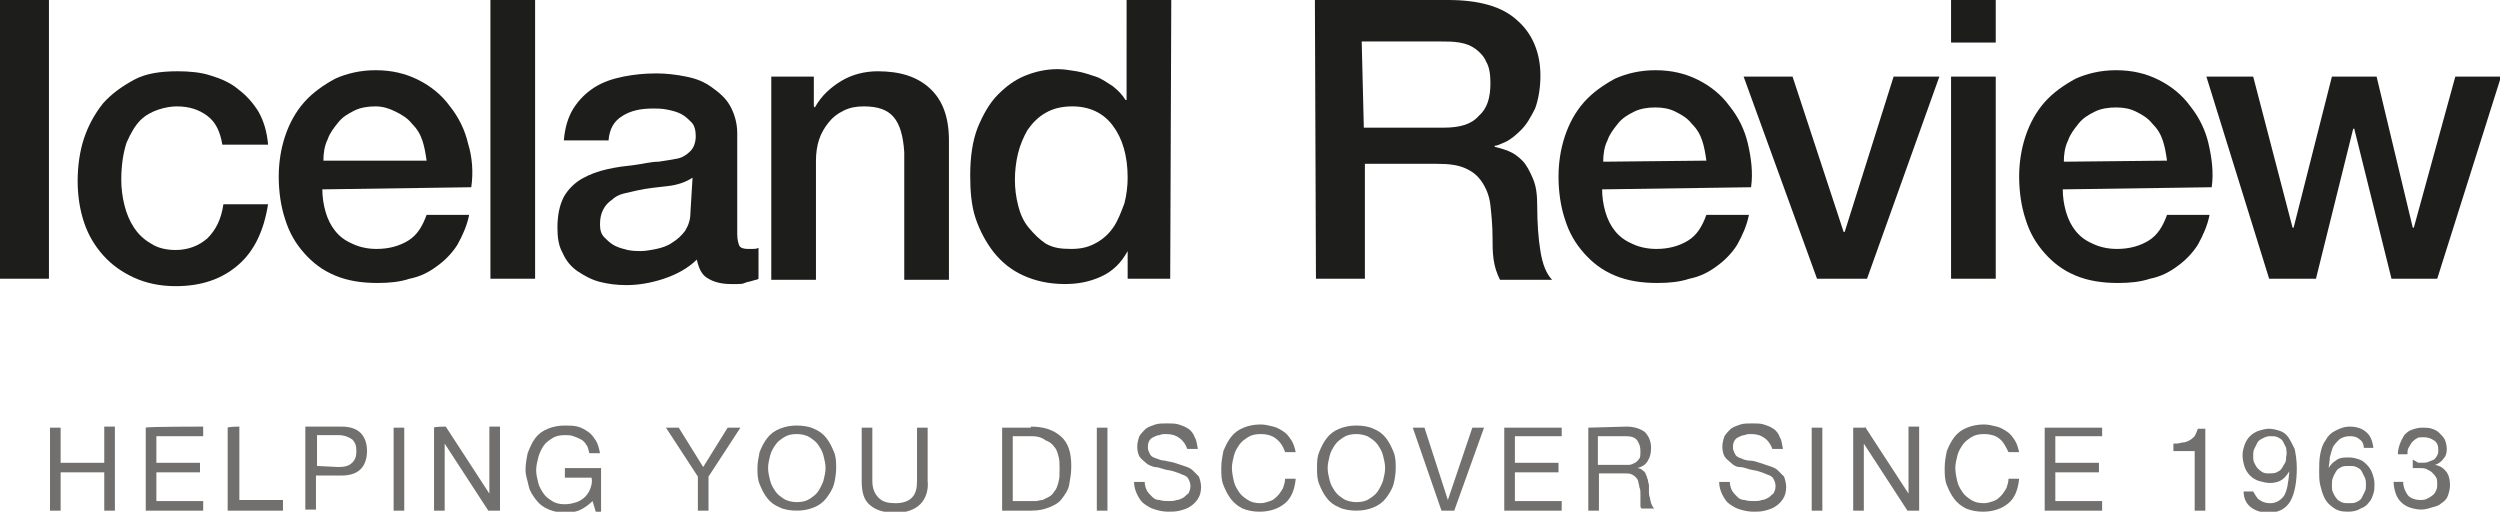
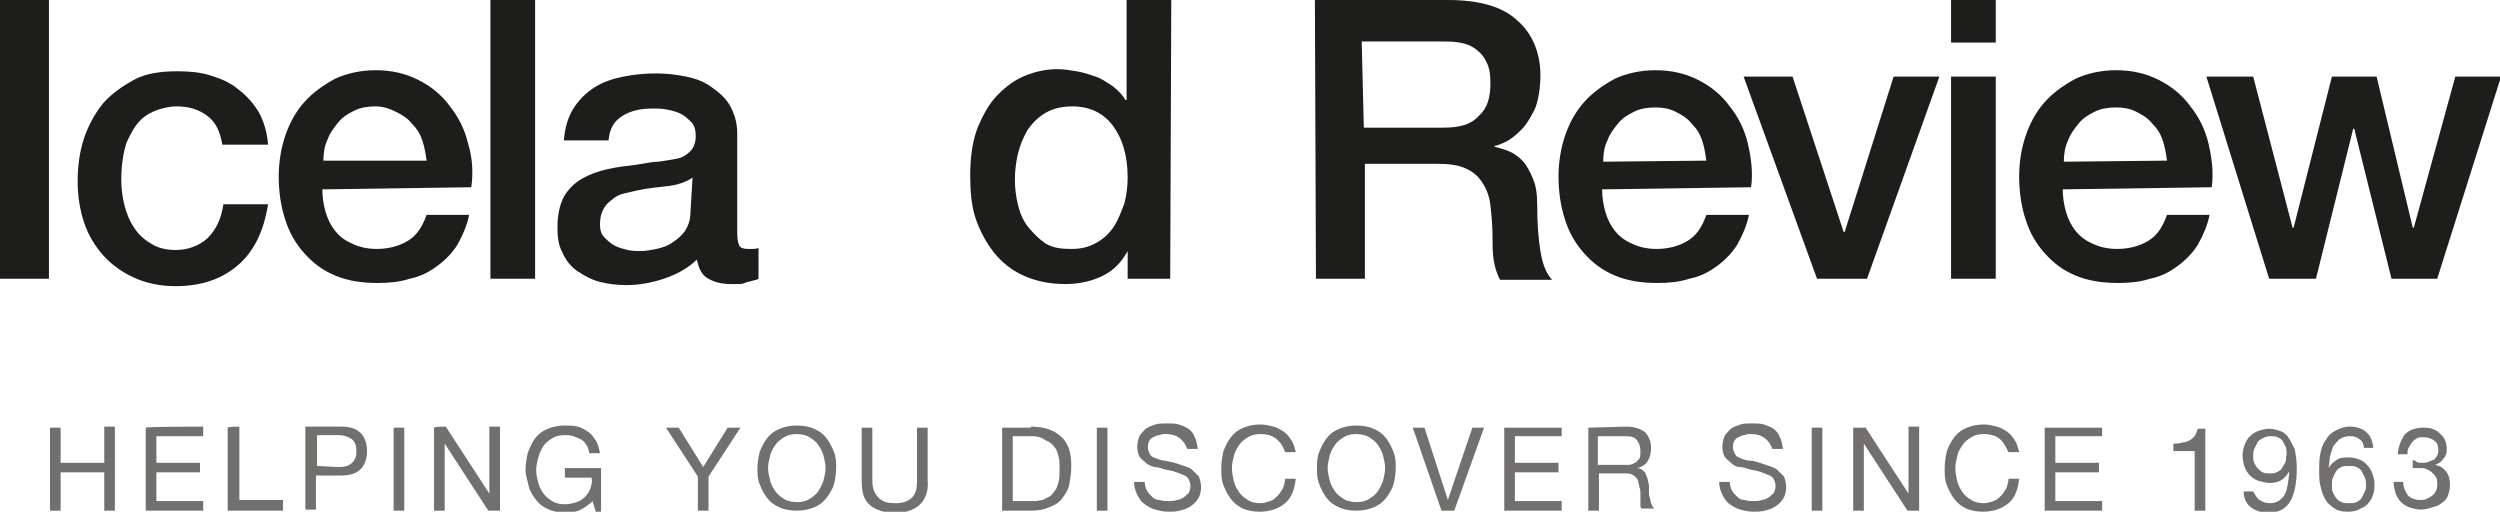
<svg xmlns="http://www.w3.org/2000/svg" id="Layer_1" x="0px" y="0px" viewBox="0 0 235 48.1" style="enable-background:new 0 0 235 48.1;" xml:space="preserve">
  <style type="text/css">	.st0{fill:#1D1D1C;}	.st1{fill:#71706F;}</style>
  <g>
    <path class="st0" d="M0,0h4.6v26.2H0V0z" />
    <path class="st0" d="M20.9,13.6c-0.2-1.2-0.6-2.1-1.4-2.7c-0.8-0.6-1.7-0.9-2.9-0.9c-0.5,0-1.1,0.1-1.7,0.3c-0.6,0.2-1.2,0.5-1.7,1  c-0.5,0.5-0.9,1.2-1.3,2.1c-0.3,0.9-0.5,2.1-0.5,3.5c0,0.8,0.1,1.6,0.3,2.4c0.2,0.8,0.5,1.5,0.9,2.1c0.4,0.6,0.9,1.1,1.6,1.5  c0.6,0.4,1.4,0.6,2.3,0.6c1.2,0,2.2-0.4,3-1.1c0.8-0.8,1.3-1.8,1.5-3.2h4.2c-0.4,2.5-1.3,4.4-2.8,5.7s-3.4,2-5.9,2  c-1.5,0-2.8-0.3-3.9-0.8s-2.1-1.2-2.9-2.1c-0.8-0.9-1.4-1.9-1.8-3.1c-0.4-1.2-0.6-2.5-0.6-3.9s0.2-2.8,0.6-4s1-2.3,1.8-3.3  c0.8-0.9,1.8-1.6,2.9-2.2s2.5-0.8,4.1-0.8c1.1,0,2.2,0.1,3.1,0.4c1,0.3,1.9,0.7,2.6,1.3c0.8,0.6,1.4,1.3,1.9,2.1  c0.5,0.9,0.8,1.9,0.9,3.1L20.9,13.6L20.9,13.6z" />
    <path class="st0" d="M30.3,17.8c0,0.7,0.1,1.4,0.3,2.1c0.2,0.7,0.5,1.3,0.9,1.8c0.4,0.5,0.9,0.9,1.6,1.2c0.6,0.3,1.4,0.5,2.3,0.5  c1.2,0,2.2-0.3,3-0.8s1.3-1.3,1.7-2.4h4c-0.2,1-0.6,1.9-1.1,2.8c-0.5,0.8-1.2,1.5-1.9,2c-0.8,0.6-1.6,1-2.6,1.2  c-0.9,0.3-1.9,0.4-3,0.4c-1.5,0-2.8-0.2-4-0.7s-2.1-1.2-2.9-2.1c-0.8-0.9-1.4-1.9-1.8-3.2c-0.4-1.2-0.6-2.6-0.6-4  c0-1.3,0.2-2.6,0.6-3.8c0.4-1.2,1-2.3,1.8-3.2c0.8-0.9,1.8-1.6,2.9-2.2c1.1-0.5,2.4-0.8,3.8-0.8c1.5,0,2.8,0.3,4,0.9  c1.2,0.6,2.2,1.4,3,2.5c0.8,1,1.4,2.2,1.7,3.5c0.4,1.3,0.5,2.7,0.3,4.1L30.3,17.8L30.3,17.8z M40.1,15.1c-0.1-0.7-0.2-1.3-0.4-1.9  c-0.2-0.6-0.5-1.1-1-1.6c-0.4-0.5-0.9-0.8-1.5-1.1C36.6,10.2,36,10,35.3,10c-0.7,0-1.4,0.1-2,0.4c-0.6,0.3-1.1,0.6-1.5,1.1  s-0.8,1-1,1.6c-0.3,0.6-0.4,1.3-0.4,2C30.3,15.1,40.1,15.1,40.1,15.1z" />
    <path class="st0" d="M46.1,0h4.2v26.2h-4.2V0z" />
    <path class="st0" d="M69.3,22c0,0.5,0.1,0.9,0.2,1.1c0.1,0.2,0.4,0.3,0.8,0.3h0.4c0.2,0,0.4,0,0.6-0.1v2.9  c-0.1,0.1-0.3,0.1-0.6,0.2s-0.5,0.1-0.7,0.2s-0.5,0.1-0.7,0.1c-0.2,0-0.5,0-0.6,0c-0.9,0-1.6-0.2-2.1-0.5c-0.6-0.3-0.9-0.9-1.1-1.8  c-0.8,0.8-1.9,1.4-3.1,1.8c-1.2,0.4-2.4,0.6-3.5,0.6c-0.9,0-1.7-0.1-2.5-0.3c-0.8-0.2-1.5-0.6-2.1-1s-1.1-1-1.4-1.7  c-0.4-0.7-0.5-1.5-0.5-2.4c0-1.2,0.2-2.1,0.6-2.9c0.4-0.7,1-1.3,1.7-1.7c0.7-0.4,1.5-0.7,2.4-0.9c0.9-0.2,1.7-0.3,2.6-0.4  c0.8-0.1,1.5-0.3,2.2-0.3c0.7-0.1,1.3-0.2,1.8-0.3c0.5-0.1,0.9-0.4,1.2-0.7c0.3-0.3,0.5-0.8,0.5-1.4c0-0.5-0.1-1-0.4-1.3  s-0.6-0.6-1-0.8c-0.4-0.2-0.8-0.3-1.3-0.4c-0.5-0.1-0.9-0.1-1.3-0.1c-1.2,0-2.1,0.2-2.9,0.7c-0.8,0.5-1.2,1.2-1.3,2.3H53  c0.1-1.2,0.4-2.2,0.9-3s1.2-1.5,2-2c0.8-0.5,1.7-0.8,2.7-1c1-0.2,2-0.3,3.1-0.3c0.9,0,1.8,0.1,2.8,0.3s1.7,0.5,2.4,1s1.3,1,1.7,1.7  s0.7,1.6,0.7,2.6L69.3,22L69.3,22z M65.1,16.7c-0.6,0.4-1.4,0.7-2.4,0.8c-0.9,0.1-1.9,0.2-2.8,0.4c-0.4,0.1-0.9,0.2-1.3,0.3  c-0.4,0.1-0.8,0.3-1.1,0.6c-0.3,0.2-0.6,0.5-0.8,0.9c-0.2,0.4-0.3,0.8-0.3,1.4c0,0.5,0.1,0.9,0.4,1.2c0.3,0.3,0.6,0.6,1,0.8  c0.4,0.2,0.8,0.3,1.2,0.4c0.5,0.1,0.9,0.1,1.2,0.1c0.5,0,1-0.1,1.5-0.2c0.5-0.1,1.1-0.3,1.5-0.6c0.5-0.3,0.9-0.7,1.2-1.1  c0.3-0.5,0.5-1,0.5-1.7L65.1,16.7L65.1,16.7z" />
-     <path class="st0" d="M72.5,7.2h4V10l0.1,0.1c0.6-1.1,1.5-1.9,2.5-2.5c1-0.6,2.2-0.9,3.4-0.9c2.1,0,3.7,0.5,4.9,1.6  c1.2,1.1,1.8,2.7,1.8,4.9v13.1H85v-12c-0.1-1.5-0.4-2.6-1-3.3c-0.6-0.7-1.5-1-2.8-1c-0.7,0-1.3,0.1-1.9,0.4s-1,0.6-1.4,1.1  c-0.4,0.5-0.7,1-0.9,1.6c-0.2,0.6-0.3,1.3-0.3,2v11.2h-4.2V7.2z" />
    <path class="st0" d="M110,26.2h-4v-2.6H106c-0.6,1.1-1.4,1.9-2.5,2.4c-1.1,0.5-2.2,0.7-3.4,0.7c-1.5,0-2.8-0.3-3.9-0.8  c-1.1-0.5-2-1.2-2.8-2.2c-0.7-0.9-1.3-2-1.7-3.2c-0.4-1.2-0.5-2.6-0.5-4c0-1.7,0.2-3.2,0.7-4.5c0.5-1.2,1.1-2.3,1.9-3.1  c0.8-0.8,1.6-1.4,2.6-1.8c1-0.4,2-0.6,3-0.6c0.6,0,1.2,0.1,1.8,0.2c0.6,0.1,1.2,0.3,1.8,0.5c0.6,0.2,1.1,0.6,1.6,0.9  c0.5,0.4,0.9,0.8,1.2,1.3h0.1V0h4.2L110,26.2L110,26.2z M95.4,16.9c0,0.8,0.1,1.6,0.3,2.4c0.2,0.8,0.5,1.5,1,2.1s1,1.1,1.6,1.5  c0.7,0.4,1.4,0.5,2.4,0.5s1.7-0.2,2.4-0.6c0.7-0.4,1.2-0.9,1.6-1.5c0.4-0.6,0.7-1.4,1-2.2c0.2-0.8,0.3-1.6,0.3-2.4  c0-2.1-0.5-3.7-1.4-4.9c-0.9-1.2-2.2-1.8-3.8-1.8c-1,0-1.8,0.2-2.5,0.6c-0.7,0.4-1.2,0.9-1.7,1.6c-0.4,0.7-0.7,1.4-0.9,2.2  C95.5,15.2,95.4,16.1,95.4,16.9L95.4,16.9z" />
    <path class="st0" d="M123.6,0h12.5c2.9,0,5.1,0.6,6.5,1.9c1.4,1.2,2.2,3,2.2,5.2c0,1.2-0.2,2.3-0.5,3.1c-0.4,0.8-0.8,1.5-1.3,2  c-0.5,0.5-1,0.9-1.4,1.1c-0.5,0.2-0.8,0.4-1.1,0.4v0.1c0.4,0.1,0.8,0.2,1.3,0.4c0.5,0.2,0.9,0.5,1.3,0.9c0.4,0.4,0.7,1,1,1.7  c0.3,0.7,0.4,1.5,0.4,2.6c0,1.5,0.1,3,0.3,4.2c0.2,1.3,0.6,2.2,1.1,2.7h-4.9c-0.3-0.6-0.5-1.2-0.6-1.9c-0.1-0.7-0.1-1.3-0.1-2  c0-1.2-0.1-2.2-0.2-3.1c-0.1-0.9-0.4-1.6-0.8-2.2c-0.4-0.6-0.9-1-1.6-1.3c-0.7-0.3-1.5-0.4-2.6-0.4h-6.8v10.8h-4.6L123.6,0L123.6,0  z M128.2,12h7.5c1.5,0,2.6-0.3,3.3-1.1c0.8-0.7,1.1-1.7,1.1-3.1c0-0.8-0.1-1.5-0.4-2c-0.2-0.5-0.6-0.9-1-1.2  c-0.4-0.3-0.9-0.5-1.5-0.6c-0.6-0.1-1.1-0.1-1.7-0.1h-7.5L128.2,12L128.2,12z" />
    <path class="st0" d="M150.6,17.8c0,0.7,0.1,1.4,0.3,2.1c0.2,0.7,0.5,1.3,0.9,1.8c0.4,0.5,0.9,0.9,1.6,1.2c0.6,0.3,1.4,0.5,2.3,0.5  c1.2,0,2.2-0.3,3-0.8s1.3-1.3,1.7-2.4h4c-0.2,1-0.6,1.9-1.1,2.8c-0.5,0.8-1.2,1.5-1.9,2c-0.8,0.6-1.6,1-2.6,1.2  c-0.9,0.3-1.9,0.4-3,0.4c-1.5,0-2.8-0.2-4-0.7c-1.2-0.5-2.1-1.2-2.9-2.1c-0.8-0.9-1.4-1.9-1.8-3.2c-0.4-1.2-0.6-2.6-0.6-4  c0-1.3,0.2-2.6,0.6-3.8c0.4-1.2,1-2.3,1.8-3.2c0.8-0.9,1.8-1.6,2.9-2.2c1.1-0.5,2.4-0.8,3.8-0.8c1.5,0,2.8,0.3,4,0.9  c1.2,0.6,2.2,1.4,3,2.5c0.8,1,1.4,2.2,1.7,3.5s0.5,2.7,0.3,4.1L150.6,17.8L150.6,17.8z M160.4,15.1c-0.1-0.7-0.2-1.3-0.4-1.9  c-0.2-0.6-0.5-1.1-1-1.6c-0.4-0.5-0.9-0.8-1.5-1.1s-1.2-0.4-1.9-0.4s-1.4,0.1-2,0.4c-0.6,0.3-1.1,0.6-1.5,1.1c-0.4,0.5-0.8,1-1,1.6  c-0.3,0.6-0.4,1.3-0.4,2L160.4,15.1L160.4,15.1z" />
    <path class="st0" d="M163.9,7.2h4.6l4.8,14.6h0.1L178,7.2h4.3l-6.8,19h-4.7L163.9,7.2L163.9,7.2z" />
    <path class="st0" d="M183.4,0h4.2v4h-4.2V0z M183.4,7.2h4.2v19h-4.2V7.2z" />
    <path class="st0" d="M193.9,17.8c0,0.7,0.1,1.4,0.3,2.1c0.2,0.7,0.5,1.3,0.9,1.8c0.4,0.5,0.9,0.9,1.6,1.2c0.6,0.3,1.4,0.5,2.3,0.5  c1.2,0,2.2-0.3,3-0.8s1.3-1.3,1.7-2.4h4c-0.2,1-0.6,1.9-1.1,2.8c-0.5,0.8-1.2,1.5-1.9,2c-0.8,0.6-1.6,1-2.6,1.2  c-0.9,0.3-1.9,0.4-3,0.4c-1.5,0-2.8-0.2-4-0.7s-2.1-1.2-2.9-2.1c-0.8-0.9-1.4-1.9-1.8-3.2c-0.4-1.2-0.6-2.6-0.6-4  c0-1.3,0.2-2.6,0.6-3.8c0.4-1.2,1-2.3,1.8-3.2c0.8-0.9,1.8-1.6,2.9-2.2c1.1-0.5,2.4-0.8,3.8-0.8c1.5,0,2.8,0.3,4,0.9  c1.2,0.6,2.2,1.4,3,2.5c0.8,1,1.4,2.2,1.7,3.5s0.5,2.7,0.3,4.1L193.9,17.8L193.9,17.8z M203.7,15.1c-0.1-0.7-0.2-1.3-0.4-1.9  c-0.2-0.6-0.5-1.1-1-1.6c-0.4-0.5-0.9-0.8-1.5-1.1c-0.6-0.3-1.2-0.4-1.9-0.4s-1.4,0.1-2,0.4c-0.6,0.3-1.1,0.6-1.5,1.1s-0.8,1-1,1.6  c-0.3,0.6-0.4,1.3-0.4,2L203.7,15.1L203.7,15.1z" />
    <path class="st0" d="M207.4,7.2h4.4l3.7,14.2h0.1l3.6-14.2h4.2l3.4,14.2h0.1l3.9-14.2h4.3l-6,19h-4.3l-3.5-14.1h-0.1l-3.5,14.1  h-4.4L207.4,7.2L207.4,7.2z" />
    <g>
      <path class="st1" d="M5.7,40.1v3.4h4.1v-3.4h1V48h-1v-3.6H5.7V48h-1v-7.8H5.7z" />
      <path class="st1" d="M19.1,40.1V41h-4.4v2.5h4.1v0.9h-4.1v2.7h4.4V48h-5.4v-7.8C13.7,40.1,19.1,40.1,19.1,40.1z" />
      <path class="st1" d="M22.5,40.1v6.9h4.1V48h-5.2v-7.8C21.5,40.1,22.5,40.1,22.5,40.1z" />
      <path class="st1" d="M32.1,40.1c0.8,0,1.4,0.2,1.8,0.6c0.4,0.4,0.6,1,0.6,1.7s-0.2,1.3-0.6,1.7c-0.4,0.4-1,0.6-1.8,0.6h-2.4v3.2   h-1v-7.8L32.1,40.1L32.1,40.1z M31.8,43.9c0.6,0,1-0.1,1.3-0.4c0.3-0.3,0.4-0.6,0.4-1.1s-0.1-0.8-0.4-1.1   c-0.3-0.2-0.7-0.4-1.3-0.4h-2v2.9L31.8,43.9L31.8,43.9z" />
      <path class="st1" d="M38,40.1V48h-1v-7.8H38z" />
      <path class="st1" d="M41.9,40.1l4.1,6.3h0v-6.3h1V48h-1.1l-4.1-6.3h0V48h-1v-7.8C40.8,40.1,41.9,40.1,41.9,40.1z" />
      <path class="st1" d="M54.6,47.9c-0.4,0.2-0.9,0.3-1.4,0.3c-0.6,0-1.1-0.1-1.6-0.3c-0.5-0.2-0.9-0.5-1.2-0.9s-0.6-0.8-0.7-1.3   s-0.3-1-0.3-1.5c0-0.6,0.1-1.1,0.2-1.6c0.2-0.5,0.4-1,0.7-1.4c0.3-0.4,0.7-0.7,1.2-0.9c0.5-0.2,1-0.3,1.6-0.3c0.4,0,0.8,0,1.2,0.1   c0.4,0.1,0.7,0.3,1,0.5s0.5,0.5,0.7,0.8c0.2,0.3,0.3,0.7,0.4,1.2h-1c-0.1-0.3-0.1-0.6-0.3-0.8c-0.1-0.2-0.3-0.4-0.5-0.5   c-0.2-0.1-0.4-0.2-0.7-0.3c-0.3-0.1-0.5-0.1-0.8-0.1c-0.5,0-0.9,0.1-1.2,0.3s-0.6,0.4-0.8,0.7c-0.2,0.3-0.4,0.7-0.5,1.1   c-0.1,0.4-0.2,0.8-0.2,1.2s0.1,0.8,0.2,1.2c0.1,0.4,0.3,0.7,0.5,1c0.2,0.3,0.5,0.5,0.8,0.7c0.3,0.2,0.7,0.3,1.2,0.3   c0.4,0,0.8-0.1,1.1-0.2c0.3-0.1,0.6-0.3,0.8-0.5c0.2-0.2,0.4-0.5,0.5-0.8c0.1-0.3,0.2-0.6,0.1-1h-2.5v-0.9h3.4v4.1H56l-0.3-1   C55.4,47.4,55,47.7,54.6,47.9L54.6,47.9z" />
      <path class="st1" d="M66.6,48h-1v-3.2l-3-4.6h1.2l2.3,3.7l2.3-3.7h1.2l-3,4.6V48z" />
      <path class="st1" d="M71.4,42.5c0.2-0.5,0.4-0.9,0.7-1.3c0.3-0.4,0.7-0.7,1.2-0.9c0.5-0.2,1-0.3,1.6-0.3s1.2,0.1,1.6,0.3   c0.5,0.2,0.9,0.5,1.2,0.9c0.3,0.4,0.5,0.8,0.7,1.3c0.2,0.5,0.2,1,0.2,1.5c0,0.5-0.1,1.1-0.2,1.5s-0.4,0.9-0.7,1.3   c-0.3,0.4-0.7,0.7-1.2,0.9c-0.5,0.2-1,0.3-1.6,0.3s-1.2-0.1-1.6-0.3c-0.5-0.2-0.9-0.5-1.2-0.9c-0.3-0.4-0.5-0.8-0.7-1.3   c-0.2-0.5-0.2-1-0.2-1.5C71.2,43.5,71.3,43,71.4,42.5z M72.4,45.2c0.1,0.4,0.3,0.7,0.5,1c0.2,0.3,0.5,0.5,0.8,0.7   c0.3,0.2,0.8,0.3,1.2,0.3c0.5,0,0.9-0.1,1.2-0.3c0.3-0.2,0.6-0.4,0.8-0.7c0.2-0.3,0.4-0.7,0.5-1c0.1-0.4,0.2-0.8,0.2-1.2   c0-0.4-0.1-0.8-0.2-1.2c-0.1-0.4-0.3-0.7-0.5-1c-0.2-0.3-0.5-0.5-0.8-0.7c-0.3-0.2-0.8-0.3-1.2-0.3c-0.5,0-0.9,0.1-1.2,0.3   c-0.3,0.2-0.6,0.4-0.8,0.7c-0.2,0.3-0.4,0.6-0.5,1c-0.1,0.4-0.2,0.8-0.2,1.2S72.3,44.8,72.4,45.2z" />
      <path class="st1" d="M86.5,47.4c-0.5,0.5-1.3,0.8-2.3,0.8c-1,0-1.8-0.2-2.4-0.7c-0.6-0.5-0.8-1.2-0.8-2.3v-5h1v5   c0,0.7,0.2,1.2,0.6,1.6c0.4,0.4,0.9,0.5,1.6,0.5c0.7,0,1.2-0.2,1.5-0.5c0.4-0.4,0.5-0.9,0.5-1.6v-5h1v5   C87.3,46.1,87,46.9,86.5,47.4L86.5,47.4z" />
      <path class="st1" d="M96.9,40.1c1.2,0,2.1,0.3,2.8,0.9s1,1.5,1,2.8c0,0.7-0.1,1.2-0.2,1.8c-0.1,0.5-0.4,0.9-0.7,1.3   c-0.3,0.4-0.7,0.6-1.2,0.8c-0.5,0.2-1,0.3-1.7,0.3h-2.7v-7.8H96.9z M97,47.1c0.1,0,0.3,0,0.4,0s0.4-0.1,0.6-0.1   c0.2-0.1,0.4-0.2,0.6-0.3c0.2-0.1,0.4-0.3,0.5-0.5c0.2-0.2,0.3-0.5,0.4-0.9c0.1-0.3,0.1-0.7,0.1-1.2c0-0.5,0-0.9-0.1-1.2   c-0.1-0.4-0.2-0.7-0.4-0.9c-0.2-0.3-0.5-0.5-0.8-0.6C97.9,41.1,97.5,41,97,41h-1.8v6.1L97,47.1L97,47.1z" />
      <path class="st1" d="M104.1,40.1V48h-1v-7.8H104.1z" />
      <path class="st1" d="M110.9,41.2c-0.4-0.3-0.8-0.4-1.3-0.4c-0.2,0-0.4,0-0.6,0.1c-0.2,0-0.4,0.1-0.6,0.2c-0.2,0.1-0.3,0.2-0.4,0.4   c-0.1,0.2-0.1,0.4-0.1,0.6c0,0.2,0.1,0.4,0.2,0.6c0.1,0.2,0.3,0.3,0.6,0.4s0.5,0.2,0.8,0.2c0.3,0.1,0.6,0.1,0.9,0.2   c0.3,0.1,0.6,0.2,0.9,0.3c0.3,0.1,0.6,0.2,0.8,0.4c0.2,0.2,0.4,0.4,0.6,0.6c0.1,0.3,0.2,0.6,0.2,1c0,0.4-0.1,0.8-0.3,1.1   c-0.2,0.3-0.4,0.5-0.7,0.7c-0.3,0.2-0.6,0.3-1,0.4c-0.4,0.1-0.7,0.1-1.1,0.1c-0.4,0-0.9-0.1-1.2-0.2c-0.4-0.1-0.7-0.3-1-0.5   c-0.3-0.2-0.5-0.5-0.7-0.9c-0.2-0.4-0.3-0.8-0.3-1.2h1c0,0.3,0.1,0.6,0.2,0.8c0.1,0.2,0.3,0.4,0.5,0.6s0.4,0.3,0.7,0.3   c0.3,0.1,0.6,0.1,0.9,0.1c0.2,0,0.5,0,0.7-0.1c0.2,0,0.4-0.1,0.6-0.2c0.2-0.1,0.3-0.3,0.5-0.4c0.1-0.2,0.2-0.4,0.2-0.7   s-0.1-0.5-0.2-0.7c-0.1-0.2-0.3-0.3-0.6-0.4c-0.2-0.1-0.5-0.2-0.8-0.3c-0.3-0.1-0.6-0.1-0.9-0.2c-0.3-0.1-0.6-0.2-0.9-0.2   c-0.3-0.1-0.6-0.2-0.8-0.4c-0.2-0.2-0.4-0.3-0.6-0.6c-0.1-0.2-0.2-0.5-0.2-0.9c0-0.4,0.1-0.7,0.2-1c0.2-0.3,0.4-0.5,0.6-0.7   c0.3-0.2,0.6-0.3,0.9-0.4c0.3-0.1,0.7-0.1,1.1-0.1c0.4,0,0.8,0,1.1,0.1c0.3,0.1,0.6,0.2,0.9,0.4c0.3,0.2,0.5,0.5,0.6,0.8   c0.2,0.3,0.2,0.7,0.3,1.1h-1C111.5,41.9,111.3,41.5,110.9,41.2L110.9,41.2z" />
      <path class="st1" d="M119.9,41.2c-0.4-0.3-0.9-0.4-1.4-0.4c-0.5,0-0.9,0.1-1.2,0.3c-0.3,0.2-0.6,0.4-0.8,0.7   c-0.2,0.3-0.4,0.6-0.5,1c-0.1,0.4-0.2,0.8-0.2,1.2c0,0.4,0.1,0.9,0.2,1.3c0.1,0.4,0.3,0.7,0.5,1c0.2,0.3,0.5,0.5,0.8,0.7   c0.3,0.2,0.7,0.3,1.2,0.3c0.3,0,0.6-0.1,0.9-0.2c0.3-0.1,0.5-0.3,0.7-0.5s0.3-0.4,0.5-0.7c0.1-0.3,0.2-0.6,0.2-0.9h1   c-0.1,1-0.4,1.8-1,2.3c-0.6,0.5-1.4,0.8-2.4,0.8c-0.6,0-1.1-0.1-1.6-0.3c-0.4-0.2-0.8-0.5-1.1-0.9c-0.3-0.4-0.5-0.8-0.7-1.3   c-0.2-0.5-0.2-1-0.2-1.6c0-0.6,0.1-1.1,0.2-1.6c0.2-0.5,0.4-0.9,0.7-1.3c0.3-0.4,0.7-0.7,1.2-0.9c0.5-0.2,1-0.3,1.6-0.3   c0.4,0,0.8,0.1,1.2,0.2c0.4,0.1,0.7,0.3,1,0.5c0.3,0.2,0.5,0.5,0.7,0.8s0.3,0.7,0.4,1.1h-1C120.6,41.9,120.3,41.5,119.9,41.2   L119.9,41.2z" />
      <path class="st1" d="M124,42.5c0.2-0.5,0.4-0.9,0.7-1.3c0.3-0.4,0.7-0.7,1.2-0.9c0.5-0.2,1-0.3,1.6-0.3s1.2,0.1,1.6,0.3   c0.5,0.2,0.9,0.5,1.2,0.9c0.3,0.4,0.5,0.8,0.7,1.3s0.2,1,0.2,1.5c0,0.5-0.1,1.1-0.2,1.5s-0.4,0.9-0.7,1.3   c-0.3,0.4-0.7,0.7-1.2,0.9c-0.5,0.2-1,0.3-1.6,0.3s-1.2-0.1-1.6-0.3c-0.5-0.2-0.9-0.5-1.2-0.9c-0.3-0.4-0.5-0.8-0.7-1.3   c-0.2-0.5-0.2-1-0.2-1.5C123.8,43.5,123.8,43,124,42.5z M125,45.2c0.1,0.4,0.3,0.7,0.5,1c0.2,0.3,0.5,0.5,0.8,0.7   c0.3,0.2,0.8,0.3,1.2,0.3c0.5,0,0.9-0.1,1.2-0.3c0.3-0.2,0.6-0.4,0.8-0.7c0.2-0.3,0.4-0.7,0.5-1c0.1-0.4,0.2-0.8,0.2-1.2   c0-0.4-0.1-0.8-0.2-1.2c-0.1-0.4-0.3-0.7-0.5-1c-0.2-0.3-0.5-0.5-0.8-0.7c-0.3-0.2-0.8-0.3-1.2-0.3c-0.5,0-0.9,0.1-1.2,0.3   c-0.3,0.2-0.6,0.4-0.8,0.7c-0.2,0.3-0.4,0.6-0.5,1c-0.1,0.4-0.2,0.8-0.2,1.2S124.9,44.8,125,45.2z" />
      <path class="st1" d="M135.5,48l-2.7-7.8h1.1l2.2,6.8h0l2.3-6.8h1.1l-2.8,7.8H135.5z" />
      <path class="st1" d="M146.8,40.1V41h-4.4v2.5h4.1v0.9h-4.1v2.7h4.4V48h-5.4v-7.8H146.8L146.8,40.1z" />
      <path class="st1" d="M152.9,40.1c0.7,0,1.3,0.2,1.7,0.5c0.4,0.4,0.6,0.9,0.6,1.5c0,0.5-0.1,0.9-0.3,1.2c-0.2,0.4-0.6,0.6-1,0.7v0   c0.2,0,0.4,0.1,0.5,0.2c0.1,0.1,0.3,0.2,0.3,0.4c0.1,0.1,0.1,0.3,0.2,0.5c0,0.2,0.1,0.4,0.1,0.5c0,0.2,0,0.4,0,0.6   c0,0.2,0,0.4,0.1,0.6c0,0.2,0.1,0.4,0.1,0.5c0.1,0.2,0.1,0.3,0.3,0.5h-1.2c-0.1-0.1-0.1-0.2-0.1-0.3c0-0.1,0-0.3,0-0.5   c0-0.2,0-0.4,0-0.6c0-0.2,0-0.4-0.1-0.6c0-0.2-0.1-0.4-0.1-0.5s-0.1-0.3-0.2-0.4c-0.1-0.1-0.2-0.2-0.4-0.3   c-0.2-0.1-0.4-0.1-0.6-0.1h-2.5V48h-1v-7.8L152.9,40.1L152.9,40.1z M153.1,43.7c0.2,0,0.4-0.1,0.6-0.2c0.2-0.1,0.3-0.3,0.4-0.4   s0.1-0.4,0.1-0.7c0-0.4-0.1-0.7-0.3-1c-0.2-0.3-0.6-0.4-1.1-0.4h-2.6v2.7h2.2C152.7,43.7,152.9,43.7,153.1,43.7L153.1,43.7z" />
      <path class="st1" d="M165.9,41.2c-0.4-0.3-0.8-0.4-1.3-0.4c-0.2,0-0.4,0-0.6,0.1c-0.2,0-0.4,0.1-0.6,0.2c-0.2,0.1-0.3,0.2-0.4,0.4   s-0.1,0.4-0.1,0.6c0,0.2,0.1,0.4,0.2,0.6c0.1,0.2,0.3,0.3,0.6,0.4c0.2,0.1,0.5,0.2,0.8,0.2s0.6,0.1,0.9,0.2   c0.3,0.1,0.6,0.2,0.9,0.3c0.3,0.1,0.6,0.2,0.8,0.4c0.2,0.2,0.4,0.4,0.6,0.6c0.1,0.3,0.2,0.6,0.2,1c0,0.4-0.1,0.8-0.3,1.1   c-0.2,0.3-0.4,0.5-0.7,0.7c-0.3,0.2-0.6,0.3-1,0.4c-0.4,0.1-0.7,0.1-1.1,0.1c-0.4,0-0.9-0.1-1.2-0.2c-0.4-0.1-0.7-0.3-1-0.5   c-0.3-0.2-0.5-0.5-0.7-0.9c-0.2-0.4-0.3-0.8-0.3-1.2h1c0,0.3,0.1,0.6,0.2,0.8c0.1,0.2,0.3,0.4,0.5,0.6c0.2,0.2,0.4,0.3,0.7,0.3   c0.3,0.1,0.6,0.1,0.9,0.1c0.2,0,0.5,0,0.7-0.1c0.2,0,0.4-0.1,0.6-0.2c0.2-0.1,0.3-0.3,0.5-0.4c0.1-0.2,0.2-0.4,0.2-0.7   s-0.1-0.5-0.2-0.7c-0.1-0.2-0.3-0.3-0.6-0.4c-0.2-0.1-0.5-0.2-0.8-0.3c-0.3-0.1-0.6-0.1-0.9-0.2c-0.3-0.1-0.6-0.2-0.9-0.2   s-0.6-0.2-0.8-0.4c-0.2-0.2-0.4-0.3-0.6-0.6c-0.1-0.2-0.2-0.5-0.2-0.9c0-0.4,0.1-0.7,0.2-1c0.2-0.3,0.4-0.5,0.6-0.7   c0.3-0.2,0.6-0.3,0.9-0.4c0.3-0.1,0.7-0.1,1.1-0.1c0.4,0,0.8,0,1.1,0.1s0.6,0.2,0.9,0.4c0.3,0.2,0.5,0.5,0.6,0.8   c0.2,0.3,0.2,0.7,0.3,1.1h-1C166.5,41.9,166.3,41.5,165.9,41.2L165.9,41.2z" />
      <path class="st1" d="M171.3,40.1V48h-1v-7.8H171.3z" />
      <path class="st1" d="M175.3,40.1l4.1,6.3h0v-6.3h1V48h-1.1l-4.1-6.3h0V48h-1v-7.8H175.3z" />
      <path class="st1" d="M187.9,41.2c-0.4-0.3-0.9-0.4-1.4-0.4c-0.5,0-0.9,0.1-1.2,0.3c-0.3,0.2-0.6,0.4-0.8,0.7s-0.4,0.6-0.5,1   c-0.1,0.4-0.2,0.8-0.2,1.2c0,0.4,0.1,0.9,0.2,1.3c0.1,0.4,0.3,0.7,0.5,1c0.2,0.3,0.5,0.5,0.8,0.7c0.3,0.2,0.7,0.3,1.2,0.3   c0.3,0,0.6-0.1,0.9-0.2c0.3-0.1,0.5-0.3,0.7-0.5s0.3-0.4,0.5-0.7c0.1-0.3,0.2-0.6,0.2-0.9h1c-0.1,1-0.4,1.8-1,2.3   c-0.6,0.5-1.4,0.8-2.4,0.8c-0.6,0-1.1-0.1-1.6-0.3c-0.4-0.2-0.8-0.5-1.1-0.9c-0.3-0.4-0.5-0.8-0.7-1.3s-0.2-1-0.2-1.6   c0-0.6,0.1-1.1,0.2-1.6c0.2-0.5,0.4-0.9,0.7-1.3c0.3-0.4,0.7-0.7,1.2-0.9c0.5-0.2,1-0.3,1.6-0.3c0.4,0,0.8,0.1,1.2,0.2   c0.4,0.1,0.7,0.3,1,0.5c0.3,0.2,0.5,0.5,0.7,0.8c0.2,0.3,0.3,0.7,0.4,1.1h-1C188.5,41.9,188.3,41.5,187.9,41.2L187.9,41.2z" />
      <path class="st1" d="M197.6,40.1V41h-4.4v2.5h4.1v0.9h-4.1v2.7h4.4V48h-5.4v-7.8H197.6L197.6,40.1z" />
      <path class="st1" d="M206.3,48v-5.6h-2v-0.7c0.3,0,0.5,0,0.8-0.1c0.3,0,0.5-0.1,0.7-0.2c0.2-0.1,0.4-0.3,0.5-0.4   c0.1-0.2,0.2-0.4,0.3-0.7h0.7V48L206.3,48L206.3,48z" />
      <path class="st1" d="M212.4,47c0.3,0.2,0.6,0.3,1,0.3c0.6,0,1-0.3,1.3-0.7c0.3-0.5,0.4-1.2,0.5-2.3l0,0c-0.2,0.3-0.4,0.6-0.7,0.8   c-0.3,0.2-0.7,0.3-1.1,0.3s-0.7-0.1-1.1-0.2c-0.3-0.1-0.6-0.3-0.8-0.5c-0.2-0.2-0.4-0.5-0.5-0.8c-0.1-0.3-0.2-0.7-0.2-1.1   s0.1-0.7,0.2-1c0.1-0.3,0.3-0.6,0.5-0.8c0.2-0.2,0.5-0.4,0.8-0.5c0.3-0.1,0.7-0.2,1-0.2s0.7,0.1,1,0.2c0.3,0.1,0.6,0.3,0.8,0.6   c0.2,0.3,0.4,0.7,0.6,1.1c0.1,0.5,0.2,1.1,0.2,1.8c0,1.3-0.2,2.4-0.6,3.1c-0.4,0.7-1.1,1.1-2.1,1.1c-0.6,0-1.2-0.2-1.6-0.5   c-0.4-0.3-0.7-0.8-0.7-1.5h0.9C212,46.5,212.1,46.8,212.4,47L212.4,47z M214.9,42.1c-0.1-0.2-0.2-0.4-0.3-0.6   c-0.1-0.2-0.3-0.3-0.5-0.4c-0.2-0.1-0.4-0.1-0.7-0.1c-0.3,0-0.5,0.1-0.7,0.2c-0.2,0.1-0.4,0.2-0.5,0.4c-0.1,0.2-0.2,0.4-0.3,0.6   s-0.1,0.4-0.1,0.7c0,0.2,0,0.4,0.1,0.6c0.1,0.2,0.2,0.4,0.3,0.5s0.3,0.3,0.5,0.4c0.2,0.1,0.4,0.1,0.6,0.1c0.2,0,0.5,0,0.7-0.1   c0.2-0.1,0.4-0.2,0.5-0.4c0.1-0.2,0.2-0.3,0.3-0.5c0.1-0.2,0.1-0.4,0.1-0.6C215,42.6,214.9,42.3,214.9,42.1L214.9,42.1z" />
      <path class="st1" d="M221.8,41.3c-0.2-0.2-0.5-0.3-0.9-0.3c-0.4,0-0.7,0.1-1,0.3c-0.2,0.2-0.4,0.4-0.6,0.7c-0.1,0.3-0.2,0.6-0.3,1   c0,0.4-0.1,0.7-0.1,1l0,0c0.2-0.4,0.5-0.6,0.8-0.8c0.3-0.2,0.7-0.2,1.1-0.2c0.4,0,0.7,0.1,1,0.2c0.3,0.1,0.5,0.3,0.7,0.5   c0.2,0.2,0.4,0.5,0.5,0.8c0.1,0.3,0.2,0.6,0.2,1c0,0.3,0,0.6-0.1,0.9c-0.1,0.3-0.2,0.6-0.4,0.8c-0.2,0.3-0.5,0.5-0.8,0.6   c-0.3,0.2-0.7,0.3-1.2,0.3c-0.6,0-1-0.1-1.4-0.4s-0.6-0.5-0.8-0.9c-0.2-0.4-0.3-0.8-0.4-1.2c-0.1-0.4-0.1-0.9-0.1-1.3   c0-0.5,0-1.1,0.1-1.6s0.2-0.9,0.5-1.3c0.2-0.4,0.5-0.7,0.9-0.9s0.8-0.4,1.4-0.4c0.6,0,1.2,0.2,1.5,0.5c0.4,0.3,0.6,0.8,0.7,1.5   h-0.9C222.2,41.8,222.1,41.5,221.8,41.3L221.8,41.3z M220.1,43.9c-0.2,0.1-0.4,0.2-0.5,0.4c-0.1,0.2-0.2,0.3-0.3,0.6   c-0.1,0.2-0.1,0.4-0.1,0.7s0,0.5,0.1,0.7c0.1,0.2,0.2,0.4,0.3,0.5c0.1,0.2,0.3,0.3,0.5,0.4s0.4,0.1,0.7,0.1s0.5,0,0.7-0.1   s0.4-0.2,0.5-0.4c0.1-0.2,0.2-0.4,0.3-0.6s0.1-0.4,0.1-0.6c0-0.2,0-0.5-0.1-0.7c-0.1-0.2-0.2-0.4-0.3-0.6   c-0.1-0.2-0.3-0.3-0.5-0.4c-0.2-0.1-0.4-0.1-0.7-0.1S220.3,43.8,220.1,43.9z" />
      <path class="st1" d="M227.4,43.5h0.3c0.2,0,0.4,0,0.6-0.1c0.2-0.1,0.3-0.1,0.5-0.2c0.1-0.1,0.2-0.2,0.3-0.4   c0.1-0.2,0.1-0.3,0.1-0.5c0-0.4-0.1-0.7-0.4-0.9c-0.3-0.2-0.6-0.3-1-0.3c-0.3,0-0.5,0-0.6,0.1c-0.2,0.1-0.3,0.2-0.5,0.4   c-0.1,0.2-0.2,0.3-0.3,0.5c-0.1,0.2-0.1,0.4-0.1,0.6h-0.9c0-0.4,0.1-0.7,0.2-1c0.1-0.3,0.3-0.6,0.4-0.8c0.2-0.2,0.4-0.4,0.7-0.5   c0.3-0.1,0.6-0.2,1-0.2c0.3,0,0.6,0,0.9,0.1c0.3,0.1,0.5,0.2,0.7,0.4c0.2,0.2,0.4,0.4,0.5,0.6s0.2,0.6,0.2,0.9   c0,0.4-0.1,0.7-0.3,0.9c-0.2,0.3-0.5,0.5-0.8,0.6v0c0.5,0.1,0.8,0.3,1.1,0.7c0.2,0.3,0.3,0.7,0.3,1.2c0,0.4-0.1,0.7-0.2,1   c-0.1,0.3-0.3,0.5-0.6,0.7c-0.2,0.2-0.5,0.3-0.9,0.4c-0.3,0.1-0.7,0.2-1,0.2c-0.4,0-0.8-0.1-1.1-0.2c-0.3-0.1-0.6-0.3-0.8-0.5   s-0.4-0.5-0.5-0.8c-0.1-0.3-0.2-0.7-0.2-1.1h0.9c0,0.5,0.2,0.9,0.4,1.2s0.7,0.5,1.2,0.5c0.2,0,0.4,0,0.6-0.1   c0.2-0.1,0.4-0.2,0.5-0.3c0.2-0.1,0.3-0.3,0.4-0.5c0.1-0.2,0.1-0.4,0.1-0.6s0-0.5-0.1-0.6c-0.1-0.2-0.2-0.3-0.4-0.5   c-0.1-0.1-0.3-0.2-0.5-0.3c-0.2-0.1-0.4-0.1-0.7-0.1c-0.2,0-0.4,0-0.6,0v-0.8C227.3,43.5,227.3,43.5,227.4,43.5L227.4,43.5z" />
    </g>
  </g>
</svg>